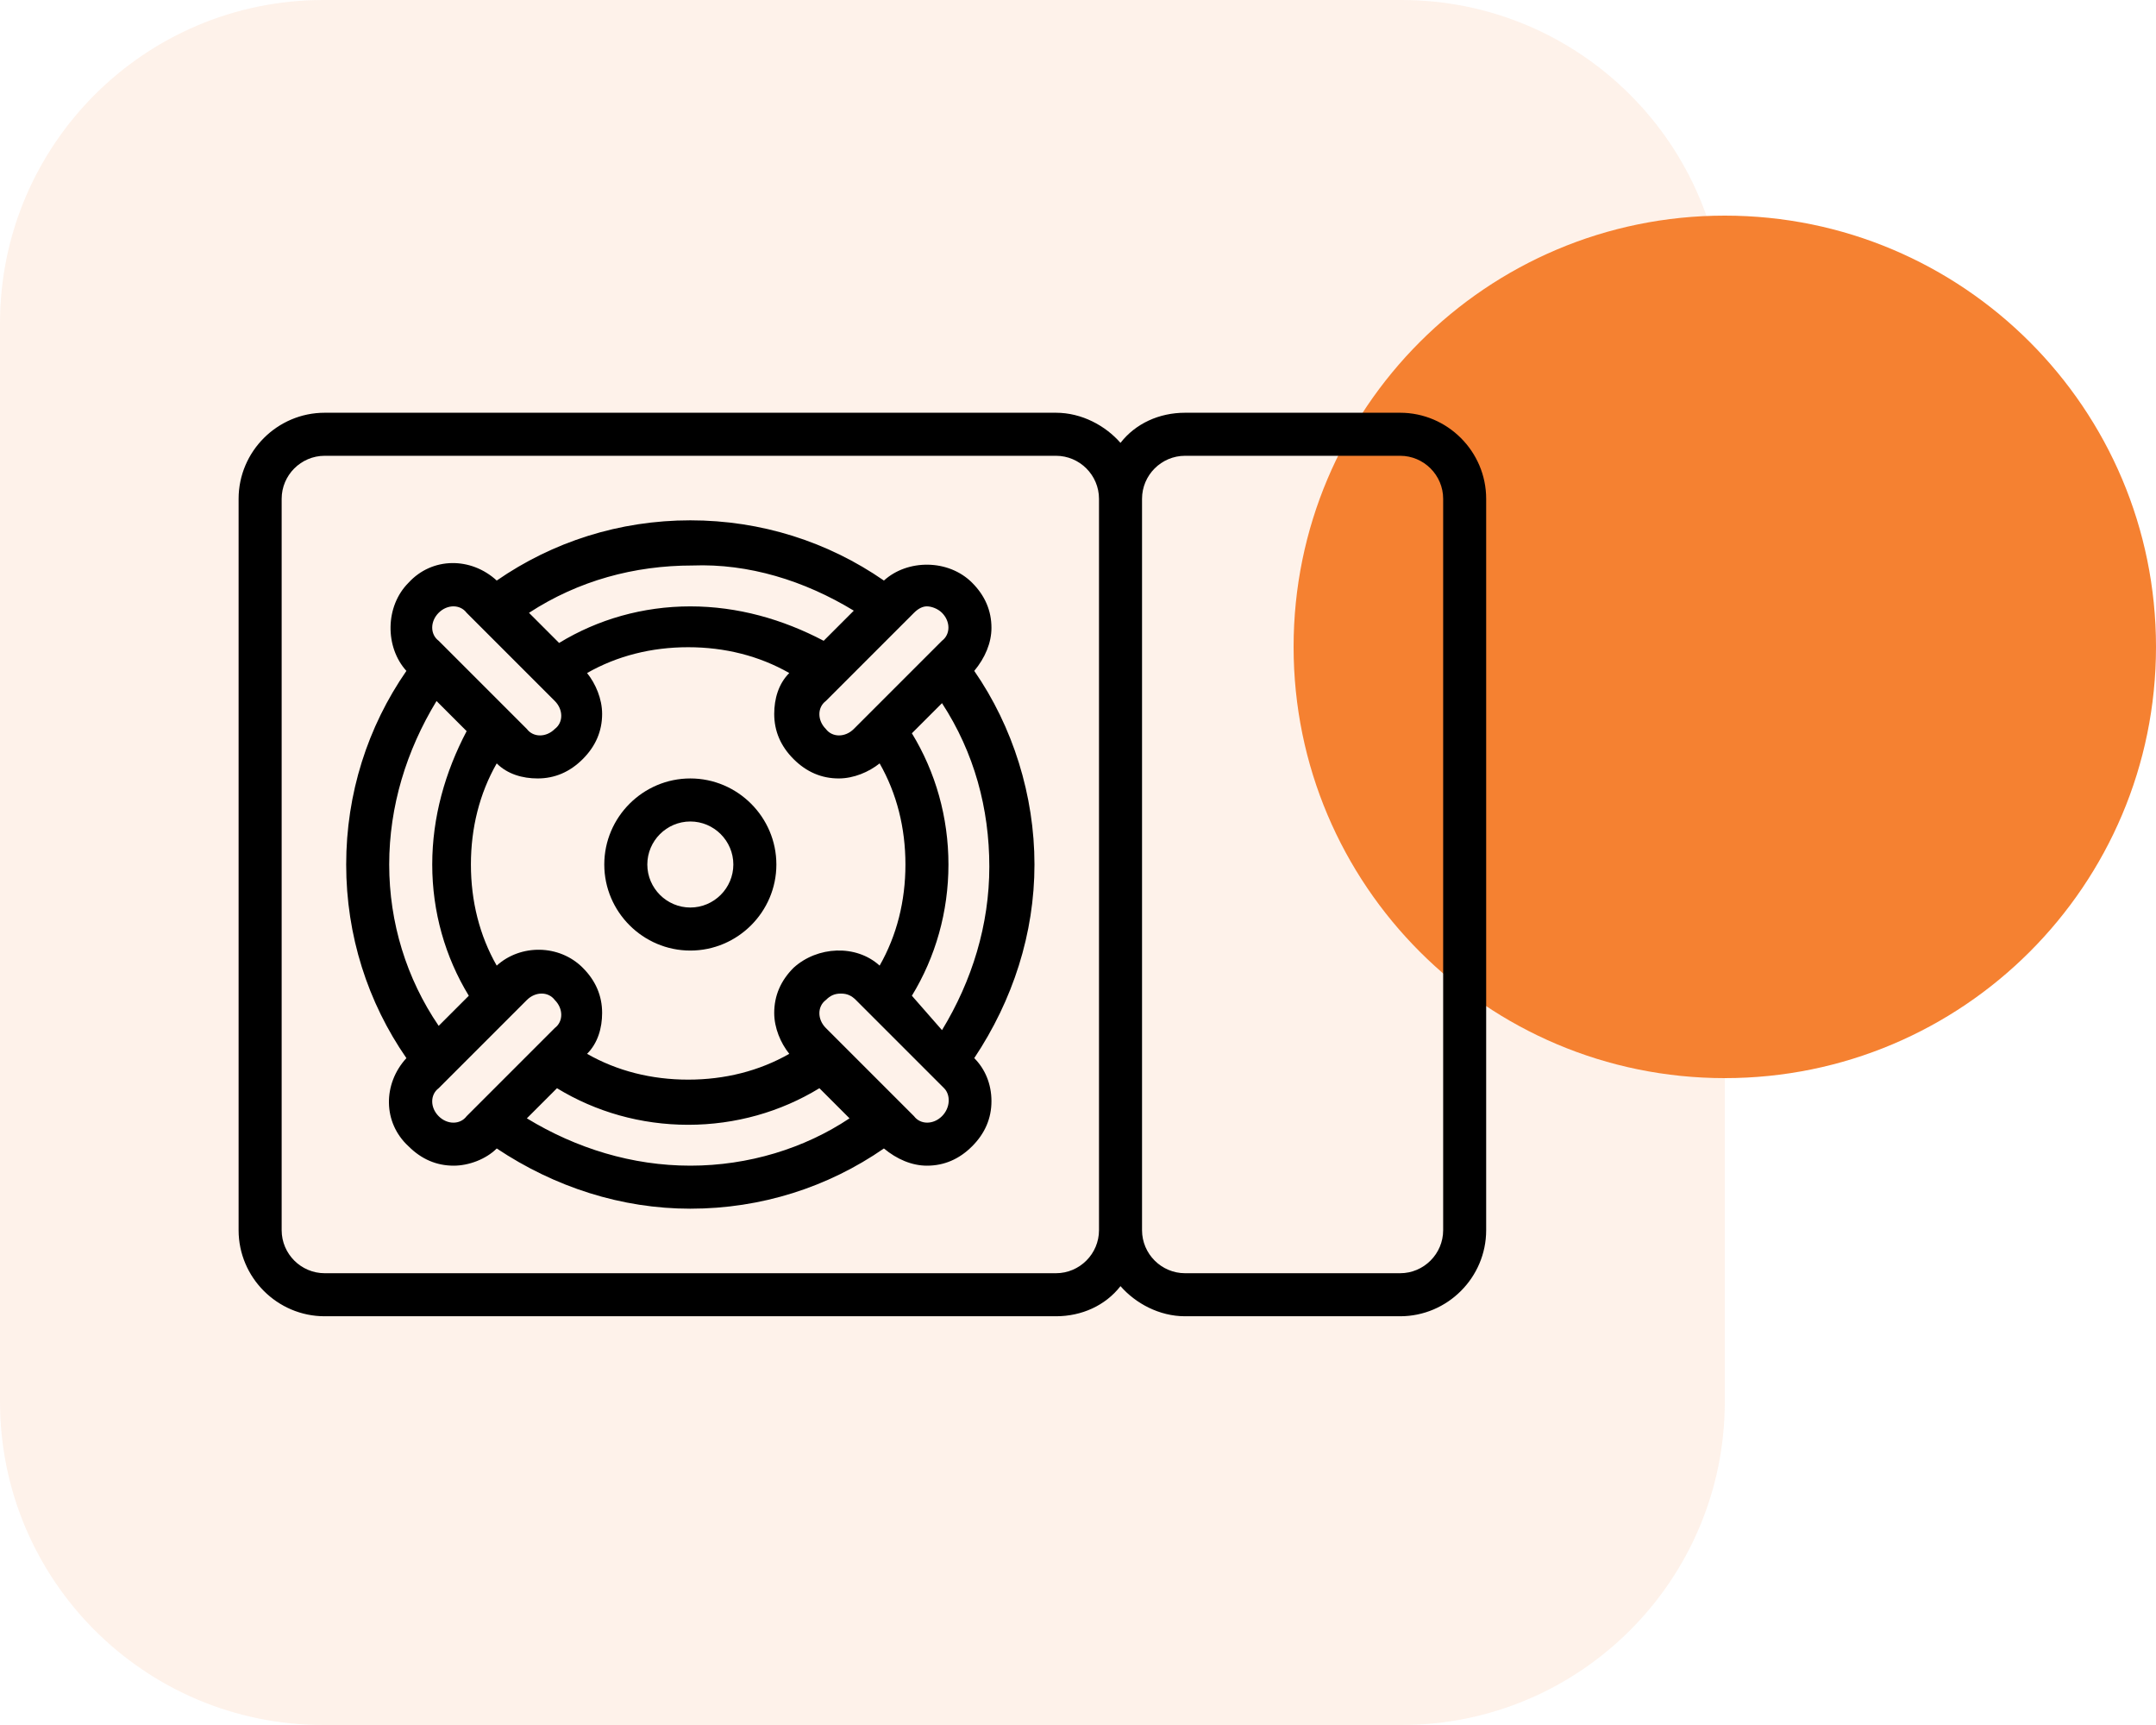
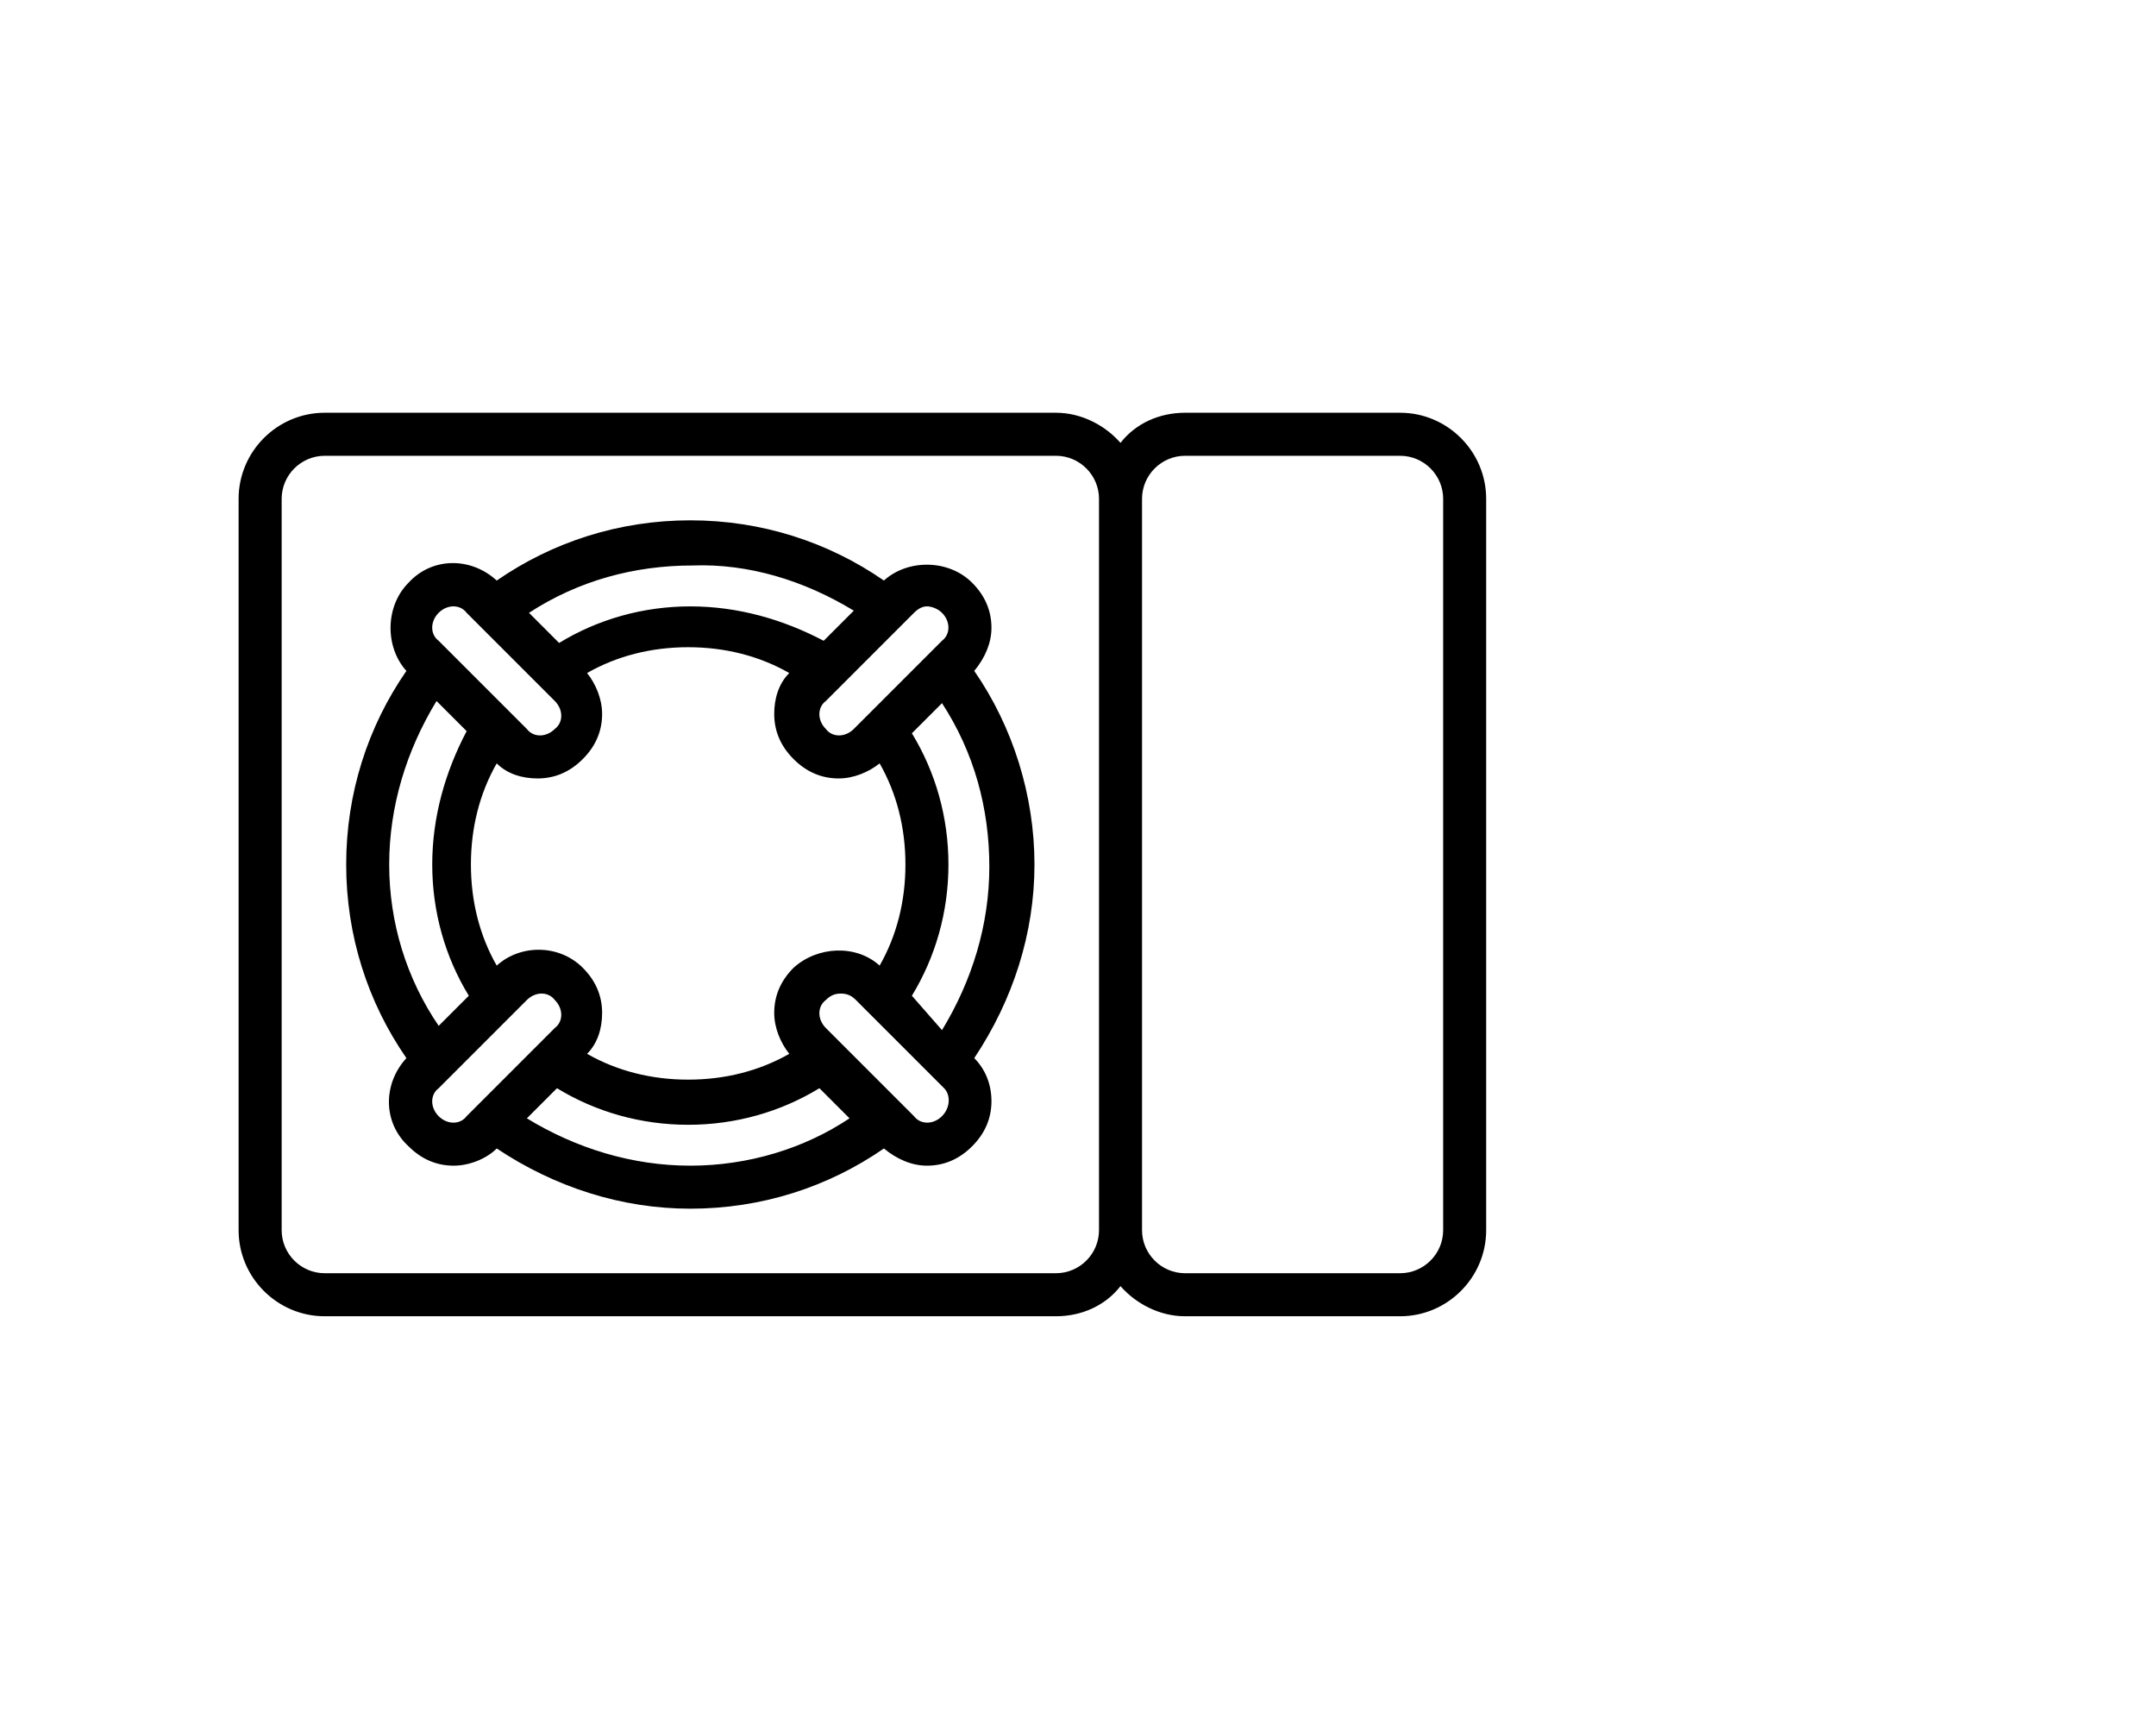
<svg xmlns="http://www.w3.org/2000/svg" version="1.1" id="Layer_1" x="0px" y="0px" width="100px" height="80px" viewBox="0 0 100 80" enable-background="new 0 0 100 80" xml:space="preserve">
-   <path opacity="0.1" fill="#F58131" enable-background="new    " d="M15,0h50c8.284,0,15,6.716,15,15v50c0,8.284-6.716,15-15,15H15  C6.716,80,0,73.284,0,65V15C0,6.716,6.716,0,15,0z" />
-   <path fill="#F58131" d="M80,10L80,10c11.046,0,20,8.954,20,20l0,0c0,11.046-8.954,20-20,20l0,0c-11.046,0-20-8.954-20-20l0,0  C60,18.954,68.954,10,80,10z" />
  <g id="Layer_1_1_">
</g>
  <g id="Layer_1_2_">
</g>
  <g id="Layer_1_3_">
</g>
  <g id="Layer_1_4_">
</g>
  <g id="Layer_1_5_">
</g>
  <g id="portable_stove">
    <g>
-       <path d="M32.019,36.102c-2.195,0-3.991,1.796-3.991,3.991c0,2.195,1.796,3.991,3.991,3.991s3.991-1.796,3.991-3.991    C36.009,37.898,34.214,36.102,32.019,36.102z M32.019,42.088c-1.097,0-1.995-0.898-1.995-1.995s0.898-1.995,1.995-1.995    c1.097,0,1.995,0.898,1.995,1.995C34.014,41.19,33.116,42.088,32.019,42.088z" />
      <path d="M45.188,31.114c0.499-0.599,0.798-1.297,0.798-1.995c0-0.798-0.299-1.496-0.898-2.095c-1.097-1.097-2.993-1.097-4.09-0.1    c-2.594-1.796-5.687-2.793-8.979-2.793s-6.385,0.998-8.979,2.793c-1.197-1.097-2.993-1.097-4.09,0.1l0,0    c-1.097,1.097-1.097,2.993-0.1,4.09c-1.796,2.594-2.793,5.687-2.793,8.979s0.998,6.385,2.793,8.979    c-1.097,1.197-1.097,2.993,0.1,4.09l0,0c0.599,0.599,1.297,0.898,2.095,0.898c0.698,0,1.496-0.299,1.995-0.798    c2.694,1.796,5.786,2.793,8.979,2.793c3.292,0,6.385-0.998,8.979-2.793c0.599,0.499,1.297,0.798,1.995,0.798    c0.798,0,1.496-0.299,2.095-0.898s0.898-1.297,0.898-2.095s-0.299-1.496-0.798-1.995c1.796-2.694,2.793-5.786,2.793-8.979    C47.981,36.9,46.984,33.708,45.188,31.114z M42.295,46.179c1.097-1.796,1.696-3.891,1.696-6.086s-0.599-4.29-1.696-6.086    l1.397-1.397c1.496,2.295,2.195,4.888,2.195,7.582c0,2.694-0.798,5.288-2.195,7.582L42.295,46.179z M36.808,44.882    c-0.599,0.599-0.898,1.297-0.898,2.095c0,0.698,0.299,1.397,0.698,1.896c-1.397,0.798-2.993,1.197-4.689,1.197    c-1.696,0-3.292-0.399-4.689-1.197c0.499-0.499,0.698-1.197,0.698-1.896c0-0.798-0.299-1.496-0.898-2.095    c-1.097-1.097-2.893-1.097-3.991-0.1c-0.798-1.397-1.197-2.993-1.197-4.689s0.399-3.292,1.197-4.689    c0.499,0.499,1.197,0.698,1.896,0.698c0.798,0,1.496-0.299,2.095-0.898c0.599-0.599,0.898-1.297,0.898-2.095    c0-0.698-0.299-1.397-0.698-1.896c1.397-0.798,2.993-1.197,4.689-1.197c1.696,0,3.292,0.399,4.689,1.197    c-0.499,0.499-0.698,1.197-0.698,1.896c0,0.798,0.299,1.496,0.898,2.095c0.599,0.599,1.297,0.898,2.095,0.898    c0.698,0,1.397-0.299,1.896-0.698c0.798,1.397,1.197,2.993,1.197,4.689s-0.399,3.292-1.197,4.689    C39.701,43.784,37.905,43.884,36.808,44.882z M42.993,28.121c0.2,0,0.499,0.1,0.698,0.299c0.399,0.399,0.399,0.998,0,1.297    l-4.09,4.09c-0.399,0.399-0.998,0.399-1.297,0c-0.399-0.399-0.399-0.998,0-1.297l4.09-4.09    C42.594,28.221,42.793,28.121,42.993,28.121z M39.601,28.321l-1.397,1.397c-1.896-0.998-3.991-1.596-6.185-1.596    s-4.29,0.599-6.086,1.696l-1.397-1.397c2.295-1.496,4.888-2.195,7.582-2.195C34.712,26.126,37.306,26.924,39.601,28.321z     M20.346,28.42c0.399-0.399,0.998-0.399,1.297,0l4.09,4.09c0.399,0.399,0.399,0.998,0,1.297c-0.399,0.399-0.998,0.399-1.297,0    l-4.09-4.09C19.947,29.418,19.947,28.82,20.346,28.42z M20.247,32.511l1.397,1.397c-0.998,1.896-1.596,3.991-1.596,6.185    c0,2.195,0.599,4.29,1.696,6.086l-1.397,1.397c-1.496-2.195-2.295-4.789-2.295-7.482C18.052,37.399,18.85,34.805,20.247,32.511z     M20.346,51.765c-0.399-0.399-0.399-0.998,0-1.297l4.09-4.09c0.399-0.399,0.998-0.399,1.297,0c0.399,0.399,0.399,0.998,0,1.297    l-4.09,4.09C21.344,52.165,20.745,52.165,20.346,51.765z M24.437,51.865l1.397-1.397c1.796,1.097,3.891,1.696,6.086,1.696    s4.29-0.599,6.086-1.696l1.397,1.397c-2.095,1.397-4.689,2.195-7.383,2.195S26.731,53.262,24.437,51.865z M43.691,51.765    c-0.399,0.399-0.998,0.399-1.297,0l-4.09-4.09c-0.399-0.399-0.399-0.998,0-1.297c0.2-0.2,0.399-0.299,0.698-0.299    s0.499,0.1,0.698,0.299l4.09,4.09C44.09,50.768,44.09,51.366,43.691,51.765z" />
      <path d="M64.941,19.142h-9.977c-1.197,0-2.295,0.499-2.993,1.397c-0.698-0.798-1.796-1.397-2.993-1.397h-33.92    c-2.195,0-3.991,1.796-3.991,3.991v33.92c0,2.195,1.796,3.991,3.991,3.991h33.92c1.197,0,2.295-0.499,2.993-1.397    c0.698,0.798,1.796,1.397,2.993,1.397h9.977c2.195,0,3.991-1.796,3.991-3.991v-33.92C68.932,20.938,67.136,19.142,64.941,19.142z     M48.979,59.048h-33.92c-1.097,0-1.995-0.898-1.995-1.995v-33.92c0-1.097,0.898-1.995,1.995-1.995h33.92    c1.097,0,1.995,0.898,1.995,1.995v33.92C50.974,58.15,50.076,59.048,48.979,59.048z M66.937,57.053    c0,1.097-0.898,1.995-1.995,1.995h-9.977c-1.097,0-1.995-0.898-1.995-1.995v-33.92c0-1.097,0.898-1.995,1.995-1.995h9.977    c1.097,0,1.995,0.898,1.995,1.995V57.053z" />
    </g>
  </g>
  <g id="camping">
</g>
</svg>